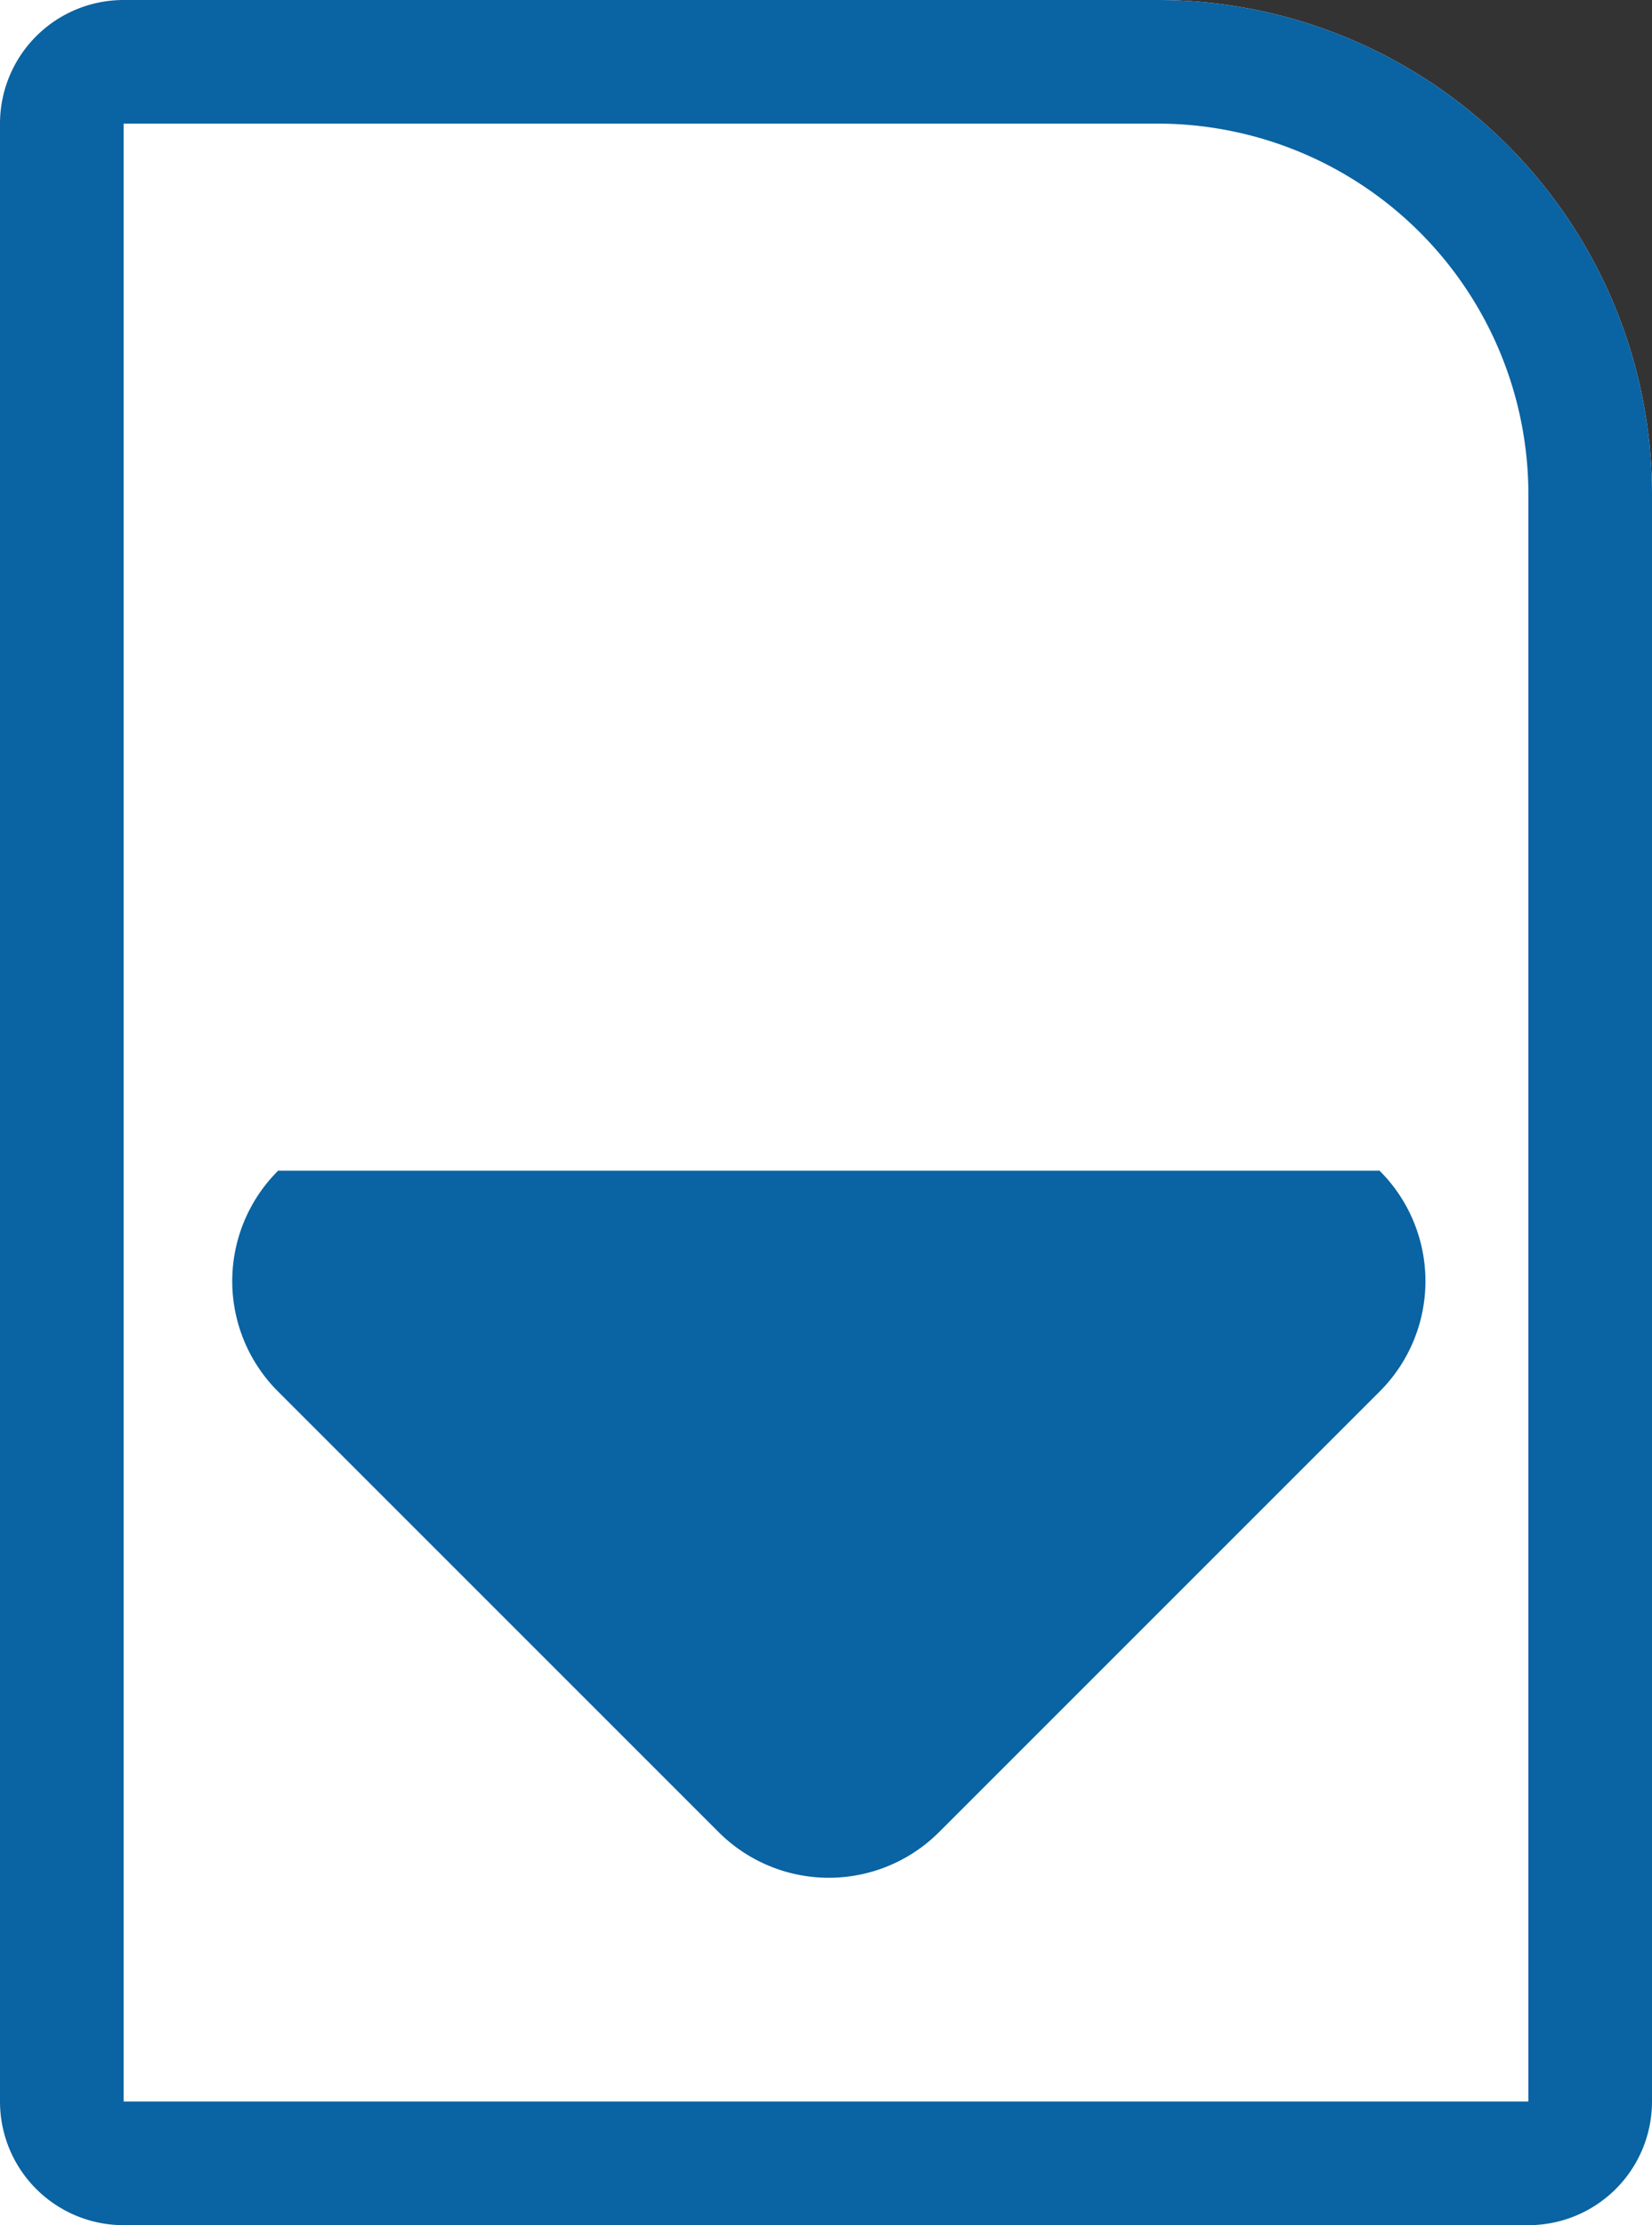
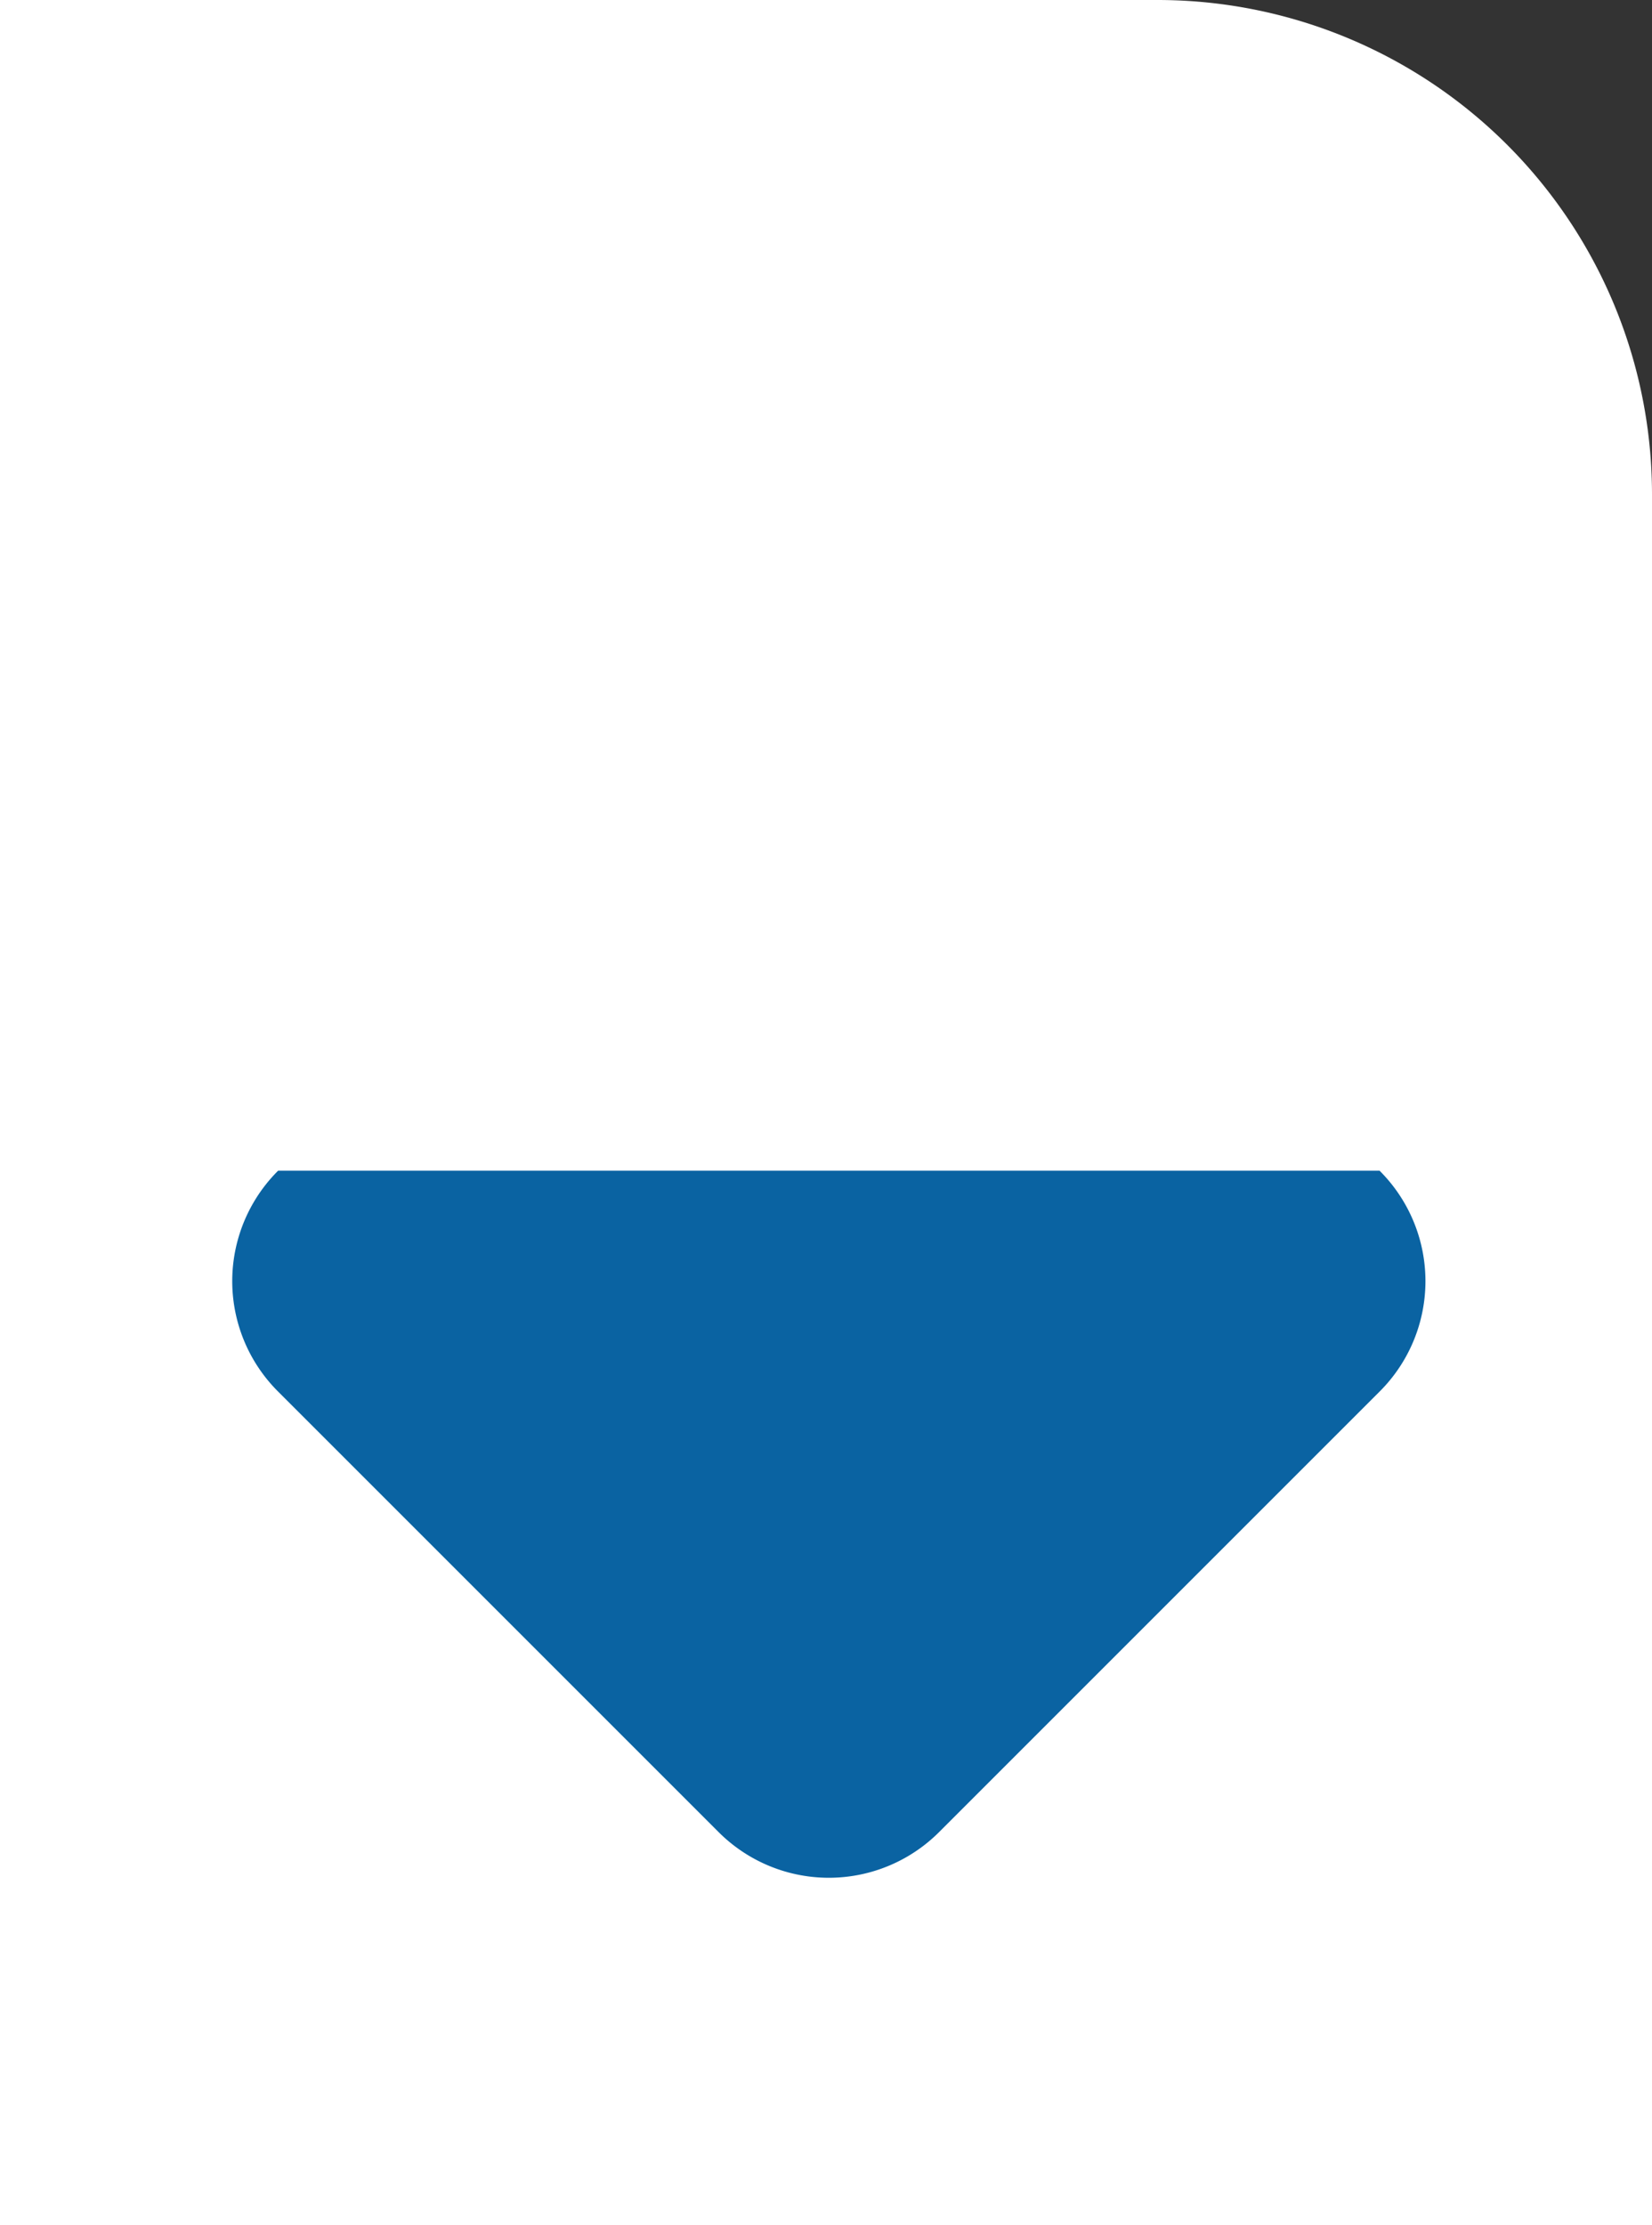
<svg xmlns="http://www.w3.org/2000/svg" width="13.364" height="18" viewBox="0 0 13.364 18">
  <rect x="0" y="0" width="13.364" height="18" fill="#333333" stroke="none" />
  <g id="Groupe_2443" data-name="Groupe 2443" transform="translate(-451 -999)">
    <g id="Rectangle_5472" data-name="Rectangle 5472" transform="translate(451 999)" fill="#fff" stroke="#0a63a2" stroke-width="1">
      <path d="M0,0H9.364a4,4,0,0,1,4,4V18a0,0,0,0,1,0,0H0a0,0,0,0,1,0,0V0A0,0,0,0,1,0,0Z" stroke="none" />
-       <path d="M1,.5H9.364a3.5,3.5,0,0,1,3.5,3.5V17a.5.5,0,0,1-.5.5H1A.5.5,0,0,1,.5,17V1A.5.5,0,0,1,1,.5Z" fill="none" />
    </g>
    <g id="Groupe_2441" data-name="Groupe 2441" transform="translate(457.705 1004.015) rotate(45)">
      <path id="Tracé_1576" data-name="Tracé 1576" d="M6.3,0A1.261,1.261,0,0,1,7.564,1.261V6.3A1.261,1.261,0,0,1,6.3,7.564H1.261A1.261,1.261,0,0,1,0,6.3Z" transform="translate(0 0)" fill="#0a63a2" />
    </g>
  </g>
</svg>